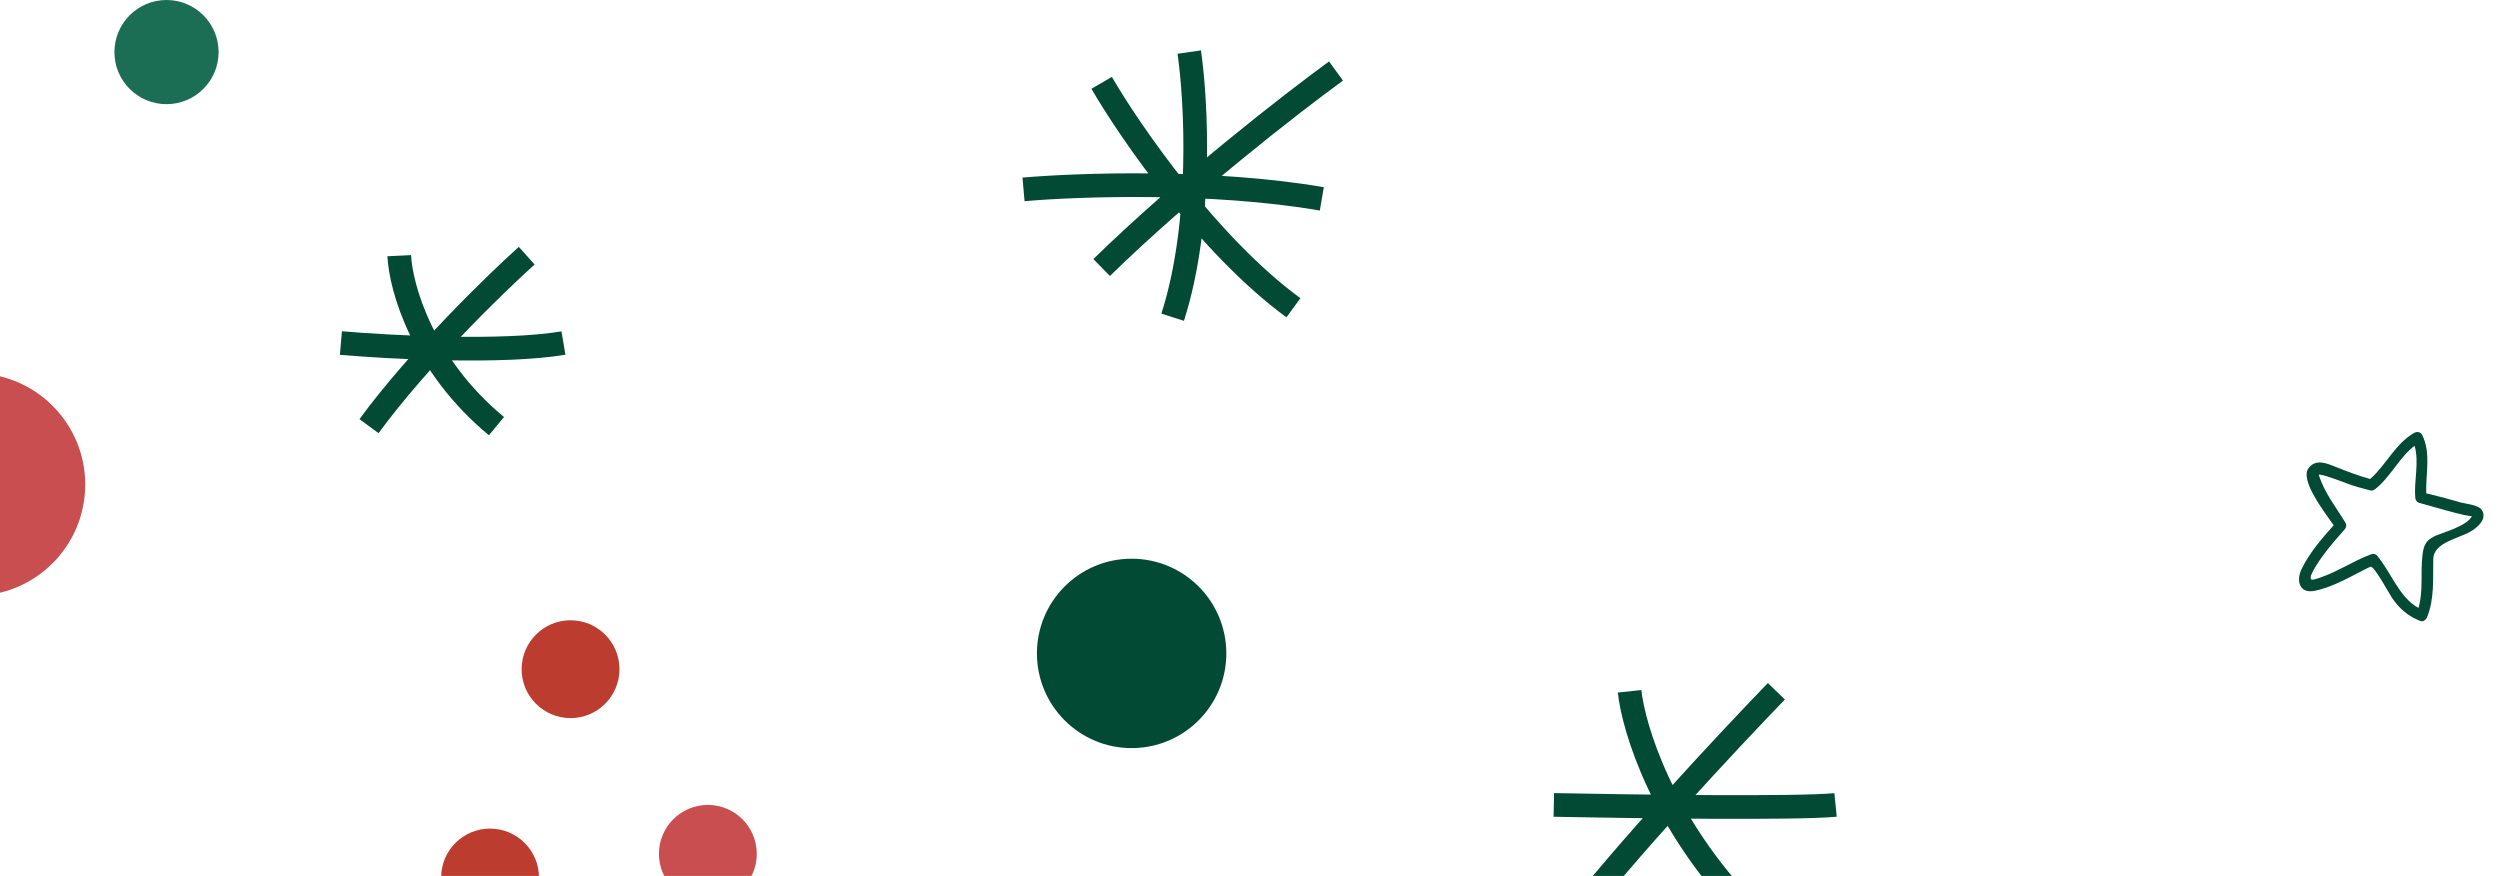
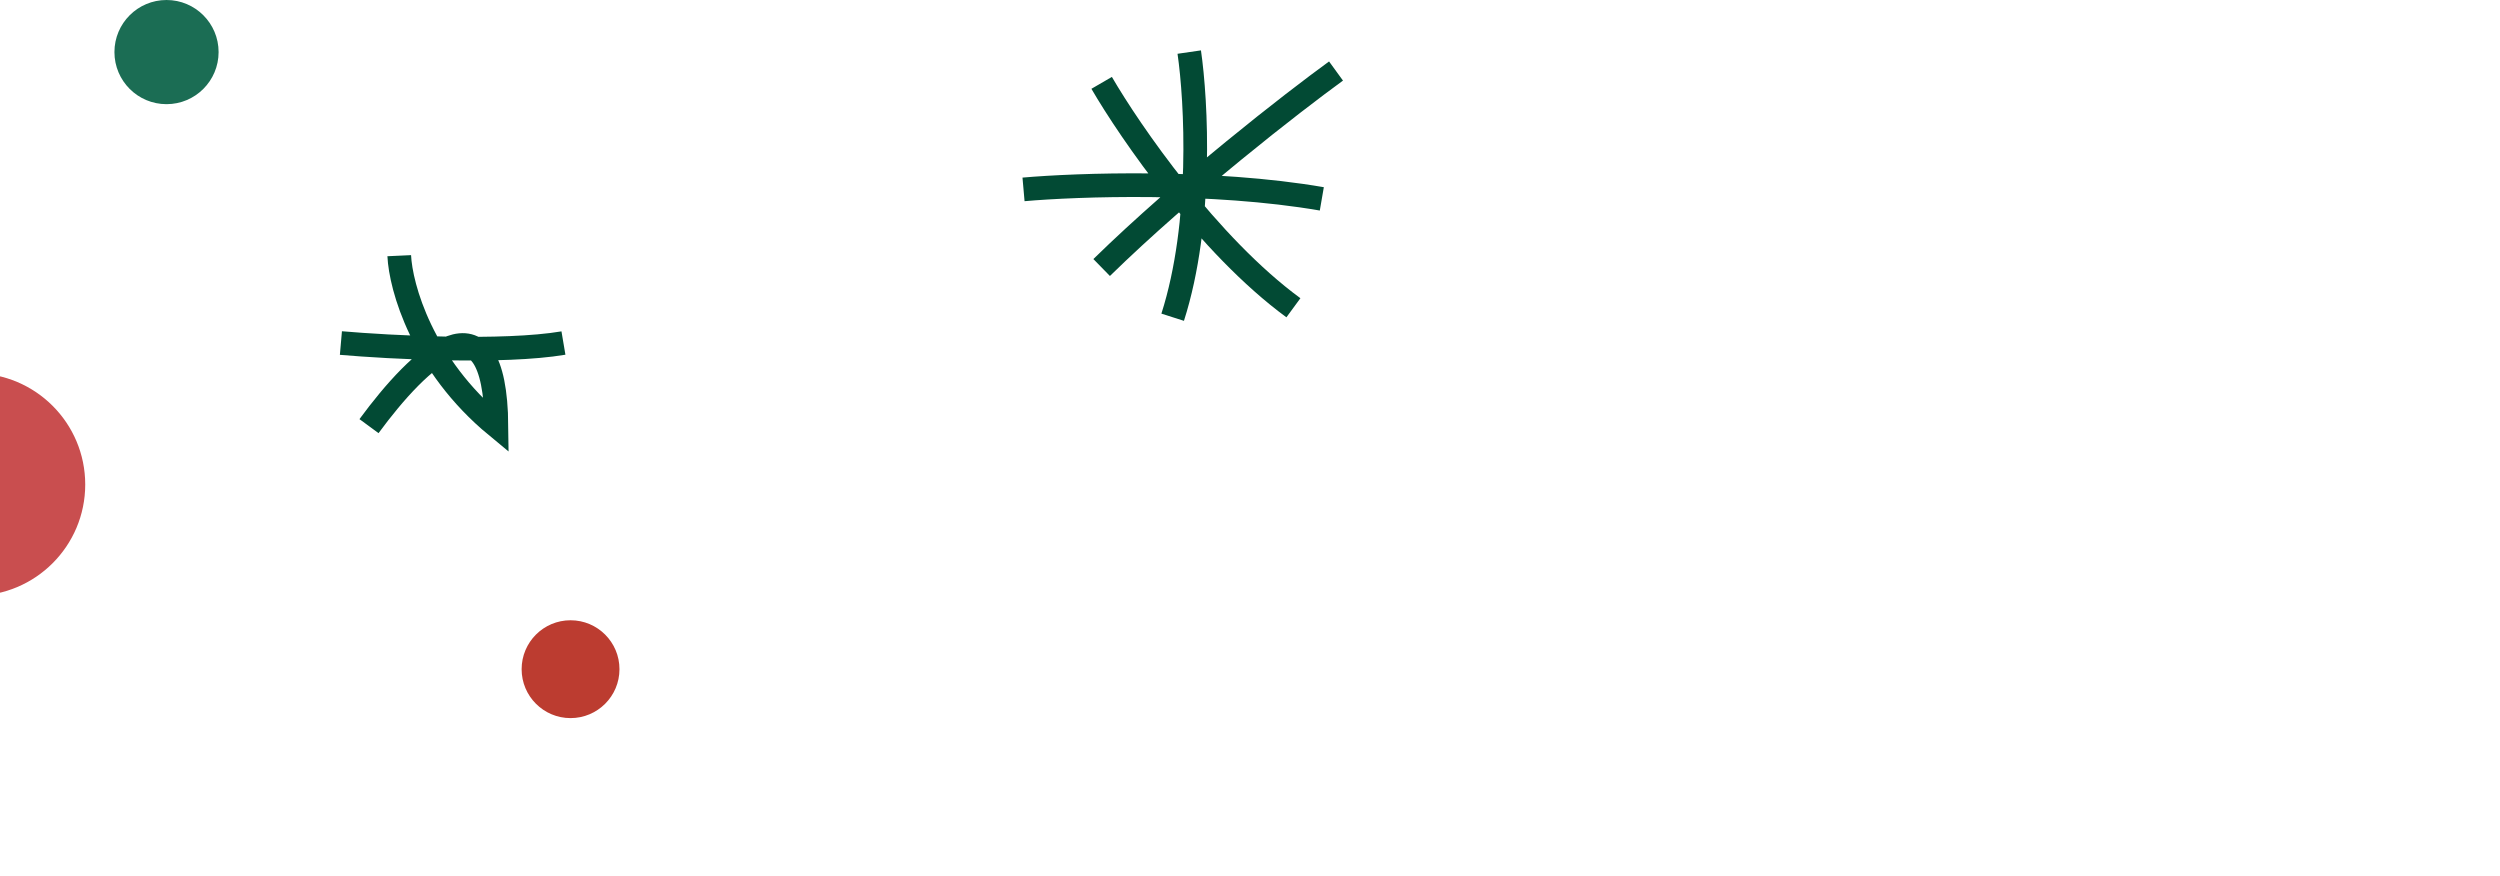
<svg xmlns="http://www.w3.org/2000/svg" fill="none" viewBox="0 0 528 185" height="185" width="528">
-   <circle fill="#024A34" r="20" cy="138" cx="239" />
  <circle fill="#1B6D54" r="11" cy="11" cx="35.168" />
  <path stroke-width="5" stroke="#024A34" d="M232.668 17.5C238.668 27.833 255.168 51.8 273.168 65M251.168 11C252.668 21.333 254.068 47 247.668 67M282.168 15C273.001 21.667 250.268 39.3 232.668 56.5M216.168 40C227.501 39 255.968 38 279.168 42" />
-   <path stroke-width="5" stroke="#024A34" d="M84.32 54C84.625 60.6 89.157 77.04 104.854 90M111.243 54C104.55 60 88.518 75.6 77.932 90M72 72.45C82.343 73.35 106.223 74.61 119 72.45" />
-   <path stroke-width="5" stroke="#024A34" d="M344.168 146C345.001 153.833 351.168 174.1 369.168 192.5M375.168 146C365.335 156.167 342.768 180.3 331.168 195.5M328.168 170C344.668 170.333 379.668 170.8 387.668 170" />
+   <path stroke-width="5" stroke="#024A34" d="M84.32 54C84.625 60.6 89.157 77.04 104.854 90C104.55 60 88.518 75.6 77.932 90M72 72.45C82.343 73.35 106.223 74.61 119 72.45" />
  <circle fill="#BC3C30" r="10.332" cy="141.332" cx="120.5" />
  <circle fill="#C94E4F" r="23.5" cy="102.332" cx="-5.5" />
-   <circle fill="#BC3C30" r="10.332" cy="185.332" cx="103.5" />
-   <circle fill="#C94E4F" r="10.332" cy="180.332" cx="149.5" />
-   <path fill="#024A34" d="M519.345 106.017C517.061 105.34 514.756 104.739 512.42 104.194C512.284 100.008 513.484 95.712 511.545 91.818C511.25 91.238 510.482 91.097 509.952 91.391C505.925 93.606 503.992 98.174 500.579 101.166C498.106 100.471 495.775 99.605 493.39 98.643C491.383 97.831 489.13 96.856 487.581 98.846C485.631 101.375 490.93 108.123 492.868 110.935C490.33 113.791 487.741 116.779 486.076 120.224C484.913 122.641 485.639 125.403 488.785 124.792C492.968 123.976 496.802 121.516 500.611 119.694C501.368 119.332 504.503 125.258 505.221 126.307C506.746 128.556 508.648 130.179 511.177 131.148C511.819 131.4 512.383 130.857 512.608 130.32C514.194 126.386 513.812 122.215 513.906 118.074C513.978 114.557 519.181 113.788 521.802 112.246C523.256 111.392 525.299 109.663 524.21 107.773C523.528 106.589 520.566 106.393 519.356 106.036L519.345 106.017ZM514.121 113.304C512.275 114.117 511.85 115.343 511.624 117.269C511.174 121.055 511.836 124.72 510.786 128.395C506.652 126.141 504.984 120.818 502.034 117.331C501.79 117.039 501.263 116.898 500.891 117.025C496.71 118.552 493.057 121.239 488.72 122.386C486.516 122.974 490.09 118.054 490.578 117.378C491.986 115.43 493.581 113.629 495.176 111.828C495.522 111.437 495.657 110.875 495.362 110.409C493.409 107.173 490.862 103.988 489.746 100.331C489.575 99.768 495.087 101.874 495.642 102.088C497.248 102.712 498.895 103.121 500.564 103.568C501 103.685 501.342 103.551 501.58 103.324C501.618 103.302 501.653 103.295 501.676 103.269C504.861 100.764 506.762 96.558 509.953 94.152C510.978 97.543 509.805 101.62 510.101 105.09C510.141 105.601 510.431 106.083 510.961 106.209C511.932 106.437 521.858 109.451 522.094 108.933C521.146 111.085 516.07 112.405 514.08 113.277L514.121 113.304Z" />
</svg>